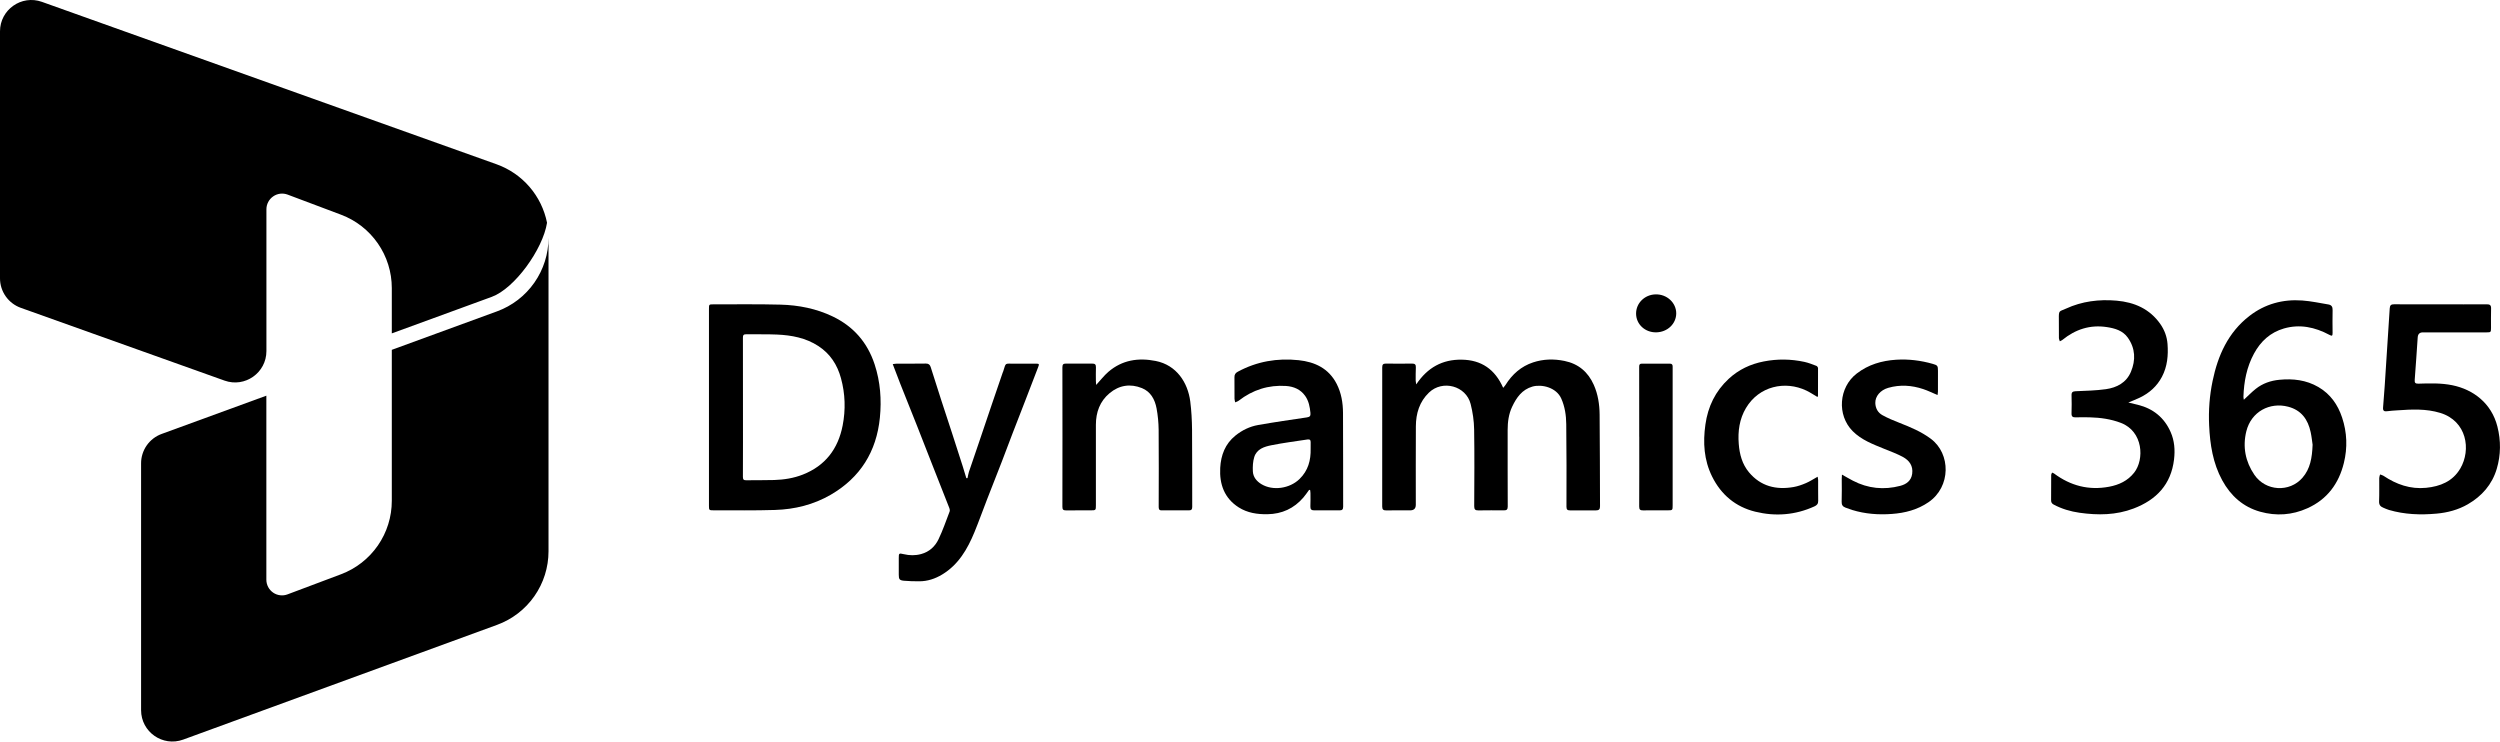
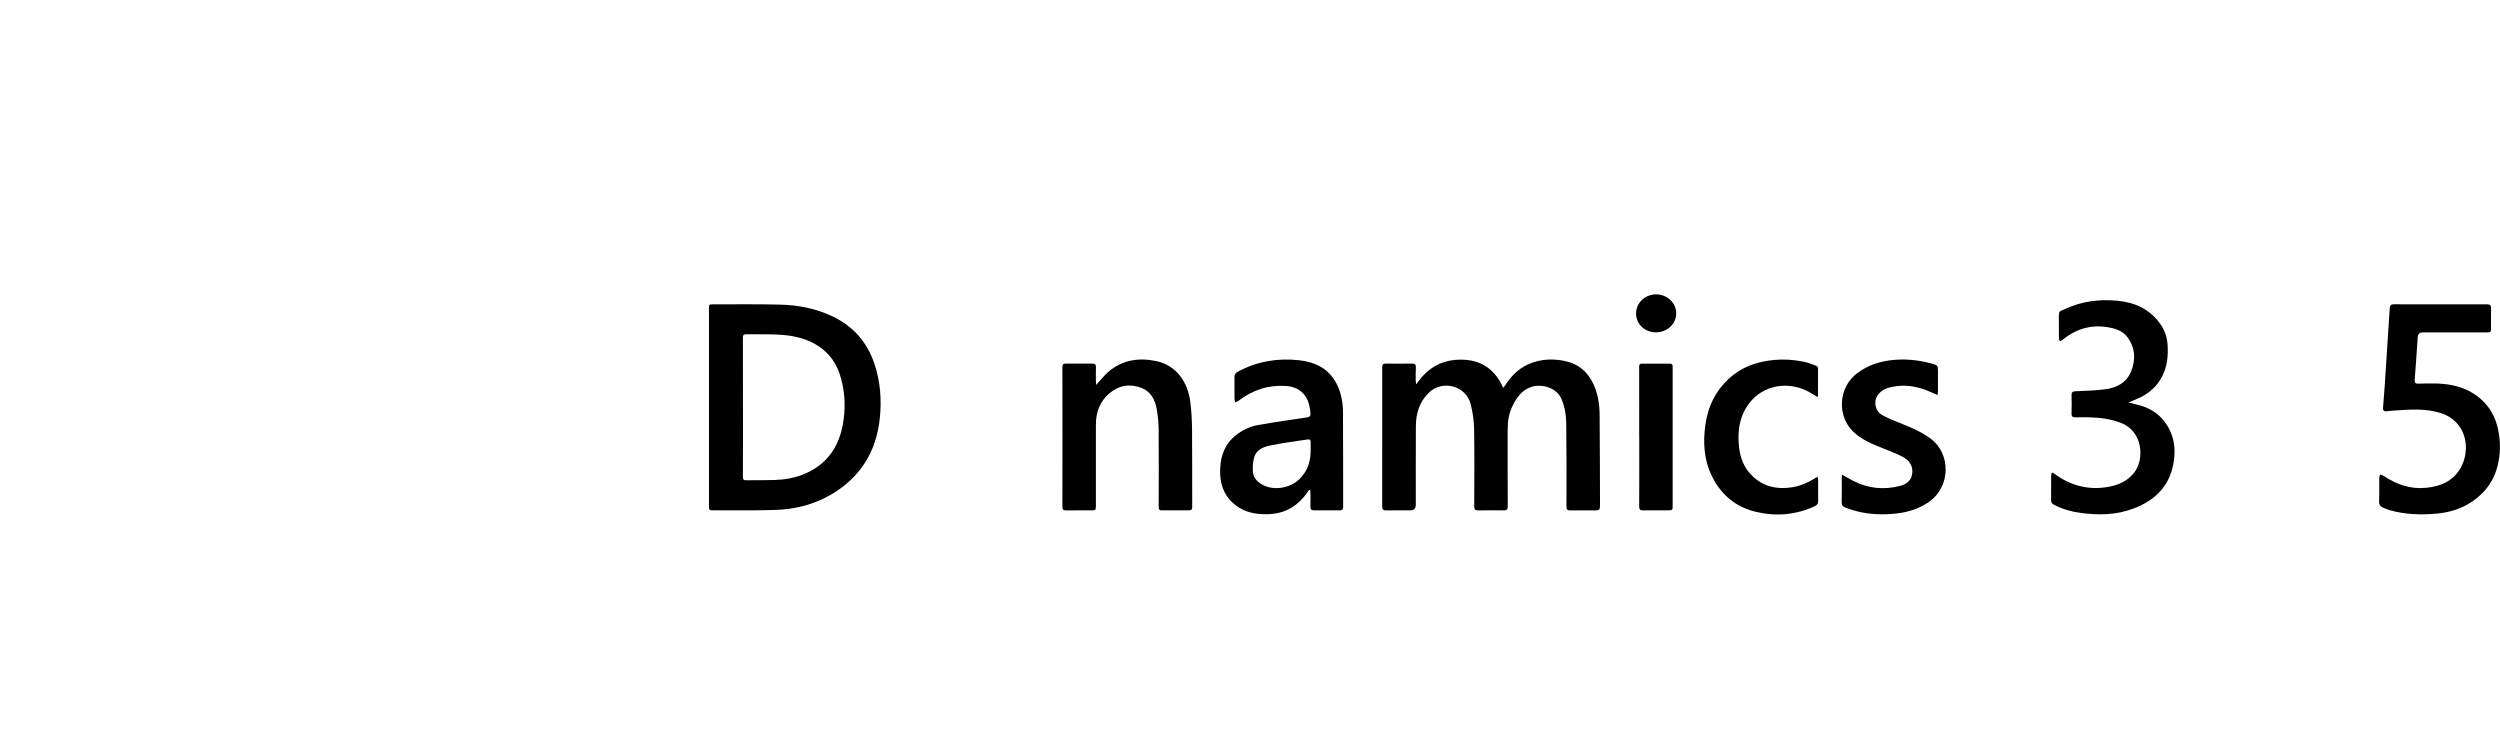
<svg xmlns="http://www.w3.org/2000/svg" width="118" height="35" viewBox="0 0 118 35" fill="none">
-   <path d="M18.493 16.512V23.641C18.493 24.394 18.264 25.128 17.836 25.747C17.408 26.365 16.802 26.839 16.098 27.104L13.572 28.054C13.46 28.097 13.34 28.111 13.221 28.096C13.102 28.082 12.989 28.039 12.891 27.971C12.792 27.902 12.712 27.811 12.656 27.705C12.601 27.599 12.572 27.481 12.572 27.362V18.676L7.627 20.483C7.343 20.587 7.097 20.777 6.924 21.025C6.751 21.274 6.658 21.57 6.659 21.872V33.519C6.659 34.547 7.679 35.262 8.646 34.909L23.46 29.494C24.173 29.234 24.788 28.761 25.222 28.14C25.657 27.518 25.89 26.778 25.89 26.02V11.223C25.889 11.982 25.656 12.721 25.221 13.342C24.787 13.963 24.172 14.436 23.46 14.696L18.493 16.512ZM18.493 15.736V13.596C18.493 12.843 18.264 12.108 17.835 11.49C17.407 10.871 16.799 10.397 16.095 10.133L13.575 9.185C13.463 9.143 13.343 9.129 13.224 9.143C13.106 9.158 12.992 9.201 12.894 9.27C12.796 9.338 12.716 9.428 12.66 9.534C12.604 9.64 12.575 9.758 12.575 9.877V16.571C12.575 17.594 11.562 18.308 10.6 17.965L0.983 14.53C0.695 14.427 0.446 14.238 0.27 13.988C0.094 13.739 1.25862e-06 13.441 0 13.135V1.48C0 0.458 1.013 -0.257 1.977 0.087L23.436 7.753C24.038 7.968 24.574 8.335 24.992 8.819C25.409 9.303 25.695 9.888 25.82 10.515C25.621 11.77 24.289 13.618 23.21 14.012L18.493 15.736Z" fill="black" />
  <path d="M33.463 19.231C33.463 17.684 33.463 16.137 33.463 14.589C33.463 14.366 33.463 14.365 33.676 14.365C34.733 14.367 35.789 14.351 36.844 14.379C37.697 14.402 38.53 14.566 39.307 14.939C40.283 15.408 40.941 16.159 41.283 17.2C41.553 18.023 41.615 18.869 41.53 19.718C41.37 21.315 40.606 22.542 39.213 23.351C38.398 23.824 37.51 24.041 36.582 24.07C35.614 24.101 34.645 24.085 33.676 24.087C33.472 24.088 33.463 24.077 33.463 23.874C33.463 22.326 33.463 20.779 33.463 19.231ZM35.067 19.22C35.067 19.22 35.068 19.22 35.068 19.22C35.068 20.318 35.071 21.416 35.065 22.514C35.065 22.647 35.117 22.67 35.229 22.668C35.665 22.662 36.101 22.67 36.536 22.657C37 22.643 37.457 22.572 37.892 22.401C38.95 21.986 39.557 21.192 39.773 20.085C39.918 19.337 39.896 18.59 39.694 17.852C39.521 17.216 39.184 16.697 38.628 16.334C38.033 15.946 37.362 15.821 36.672 15.791C36.189 15.769 35.704 15.786 35.221 15.777C35.092 15.775 35.065 15.826 35.066 15.942C35.069 17.035 35.068 18.127 35.068 19.22L35.067 19.22Z" fill="black" />
  <path d="M66.846 18.144C67.38 17.344 68.085 16.963 68.99 16.976C69.918 16.988 70.563 17.429 70.95 18.306C70.991 18.255 71.031 18.216 71.06 18.17C71.375 17.666 71.798 17.291 72.362 17.105C72.846 16.945 73.342 16.933 73.844 17.036C74.504 17.171 74.957 17.558 75.228 18.167C75.424 18.609 75.497 19.084 75.502 19.562C75.518 21.005 75.513 22.449 75.521 23.893C75.522 24.035 75.473 24.091 75.333 24.09C74.925 24.086 74.516 24.087 74.108 24.09C73.988 24.09 73.937 24.057 73.937 23.919C73.94 22.618 73.944 21.317 73.927 20.016C73.922 19.607 73.864 19.2 73.693 18.814C73.456 18.279 72.76 18.124 72.329 18.247C71.839 18.389 71.578 18.766 71.374 19.196C71.21 19.543 71.161 19.917 71.161 20.299C71.162 21.502 71.159 22.704 71.165 23.906C71.166 24.051 71.112 24.09 70.986 24.089C70.583 24.087 70.18 24.083 69.777 24.091C69.625 24.094 69.583 24.038 69.583 23.889C69.588 22.682 69.599 21.474 69.579 20.266C69.572 19.866 69.513 19.457 69.414 19.069C69.197 18.21 68.088 17.914 67.448 18.529C66.998 18.961 66.832 19.515 66.829 20.122C66.821 21.357 66.827 22.592 66.826 23.827C66.826 24.001 66.737 24.088 66.56 24.089C66.184 24.089 65.808 24.084 65.433 24.091C65.294 24.093 65.24 24.052 65.24 23.904C65.244 21.719 65.243 19.534 65.241 17.349C65.241 17.22 65.272 17.159 65.412 17.161C65.826 17.167 66.24 17.167 66.653 17.161C66.791 17.159 66.835 17.215 66.828 17.347C66.819 17.55 66.82 17.753 66.82 17.956C66.82 18 66.832 18.045 66.847 18.144H66.846Z" fill="black" />
-   <path d="M105.91 18.868C106.112 18.681 106.281 18.505 106.472 18.354C106.796 18.096 107.179 17.965 107.584 17.926C108.227 17.863 108.852 17.933 109.428 18.268C109.994 18.598 110.344 19.097 110.547 19.708C110.782 20.412 110.807 21.134 110.631 21.85C110.391 22.826 109.845 23.569 108.911 23.989C108.186 24.316 107.435 24.364 106.68 24.153C105.876 23.928 105.292 23.407 104.89 22.672C104.449 21.864 104.313 20.983 104.271 20.078C104.238 19.373 104.291 18.672 104.434 17.984C104.684 16.776 105.168 15.691 106.171 14.914C106.906 14.345 107.75 14.117 108.665 14.183C109.081 14.213 109.492 14.303 109.903 14.371C110.046 14.396 110.105 14.481 110.099 14.64C110.087 14.997 110.098 15.354 110.098 15.711C110.098 15.86 110.073 15.872 109.944 15.803C109.266 15.442 108.556 15.287 107.802 15.504C107.162 15.689 106.703 16.107 106.388 16.691C106.044 17.326 105.912 18.015 105.89 18.73C105.889 18.771 105.901 18.811 105.909 18.868L105.91 18.868ZM109.155 20.991C109.134 20.85 109.111 20.62 109.063 20.396C108.935 19.797 108.622 19.36 108.002 19.197C107.135 18.969 106.256 19.426 106.026 20.36C105.847 21.088 105.98 21.786 106.407 22.411C106.937 23.188 108.067 23.256 108.679 22.547C109.043 22.127 109.131 21.614 109.155 20.991Z" fill="black" />
  <path d="M115.196 14.365C115.921 14.365 116.645 14.369 117.369 14.363C117.522 14.361 117.585 14.403 117.579 14.567C117.569 14.868 117.577 15.171 117.576 15.473C117.575 15.679 117.568 15.688 117.366 15.688C116.364 15.688 115.362 15.688 114.36 15.688C114.208 15.688 114.127 15.766 114.116 15.921C114.07 16.588 114.027 17.256 113.975 17.923C113.963 18.071 114.004 18.113 114.151 18.109C114.683 18.092 115.214 18.075 115.744 18.182C116.744 18.384 117.6 19.037 117.877 20.132C118.047 20.802 118.041 21.474 117.846 22.131C117.625 22.871 117.144 23.418 116.482 23.801C116.026 24.064 115.525 24.196 115.009 24.243C114.253 24.312 113.497 24.286 112.76 24.07C112.666 24.043 112.578 23.999 112.487 23.962C112.355 23.908 112.287 23.828 112.293 23.665C112.308 23.298 112.297 22.93 112.3 22.562C112.301 22.506 112.325 22.45 112.339 22.395C112.392 22.415 112.452 22.425 112.498 22.456C113.109 22.866 113.77 23.098 114.511 23.025C115.177 22.959 115.767 22.724 116.125 22.115C116.649 21.223 116.433 19.872 115.179 19.489C114.51 19.285 113.836 19.321 113.157 19.368C112.994 19.379 112.831 19.388 112.669 19.41C112.526 19.43 112.468 19.384 112.481 19.233C112.511 18.895 112.535 18.555 112.558 18.216C112.639 16.995 112.72 15.775 112.795 14.554C112.804 14.401 112.865 14.361 113.007 14.362C113.736 14.368 114.466 14.365 115.196 14.365L115.196 14.365Z" fill="black" />
  <path d="M100.456 18.998C100.629 19.04 100.768 19.072 100.907 19.107C101.628 19.285 102.155 19.71 102.455 20.394C102.635 20.803 102.668 21.24 102.615 21.684C102.475 22.869 101.777 23.593 100.711 24C99.88 24.318 99.022 24.325 98.154 24.202C97.726 24.141 97.319 24.021 96.934 23.816C96.838 23.765 96.812 23.701 96.812 23.609C96.812 23.214 96.812 22.819 96.816 22.424C96.816 22.385 96.843 22.346 96.857 22.307C96.888 22.321 96.924 22.329 96.951 22.349C97.729 22.928 98.588 23.154 99.548 22.974C100.019 22.886 100.426 22.695 100.73 22.312C101.224 21.689 101.16 20.363 100.106 19.96C99.629 19.778 99.141 19.712 98.639 19.698C98.416 19.692 98.192 19.693 97.969 19.699C97.834 19.703 97.771 19.661 97.776 19.512C97.786 19.227 97.785 18.941 97.777 18.655C97.773 18.508 97.834 18.473 97.97 18.466C98.448 18.444 98.928 18.436 99.4 18.369C99.915 18.296 100.366 18.06 100.58 17.548C100.811 16.997 100.79 16.442 100.434 15.939C100.196 15.602 99.823 15.496 99.441 15.438C98.653 15.318 97.96 15.544 97.345 16.044C97.31 16.073 97.264 16.088 97.224 16.109C97.209 16.06 97.182 16.011 97.181 15.962C97.177 15.66 97.183 15.358 97.178 15.056C97.171 14.632 97.195 14.714 97.512 14.568C98.269 14.219 99.077 14.119 99.901 14.191C100.743 14.264 101.47 14.579 101.973 15.302C102.165 15.58 102.281 15.892 102.307 16.233C102.347 16.771 102.301 17.295 102.045 17.783C101.809 18.231 101.454 18.548 101.006 18.765C100.838 18.846 100.663 18.912 100.456 18.999L100.456 18.998Z" fill="black" />
-   <path d="M42.137 17.187C42.218 17.177 42.274 17.165 42.331 17.164C42.788 17.163 43.245 17.168 43.701 17.16C43.829 17.158 43.892 17.212 43.928 17.324C44.095 17.849 44.261 18.375 44.431 18.9C44.597 19.415 44.769 19.927 44.936 20.442C45.106 20.966 45.275 21.491 45.443 22.017C45.502 22.2 45.555 22.386 45.611 22.57C45.63 22.569 45.649 22.568 45.667 22.567C45.689 22.469 45.702 22.368 45.733 22.274C45.892 21.797 46.057 21.323 46.219 20.848C46.421 20.252 46.621 19.657 46.823 19.061C46.99 18.57 47.158 18.079 47.327 17.588C47.334 17.568 47.346 17.549 47.352 17.528C47.491 17.097 47.411 17.17 47.867 17.165C48.209 17.16 48.552 17.162 48.895 17.164C49.055 17.165 49.058 17.181 48.999 17.334C48.796 17.852 48.599 18.373 48.399 18.893C48.198 19.412 47.994 19.93 47.795 20.45C47.622 20.898 47.457 21.349 47.283 21.797C47.053 22.393 46.816 22.987 46.585 23.582C46.387 24.091 46.204 24.607 45.997 25.111C45.666 25.917 45.237 26.656 44.467 27.119C44.137 27.318 43.775 27.439 43.384 27.437C43.145 27.437 42.905 27.433 42.667 27.411C42.455 27.391 42.422 27.339 42.422 27.128C42.423 26.864 42.423 26.601 42.422 26.338C42.421 26.111 42.432 26.104 42.658 26.157C42.932 26.221 43.2 26.227 43.479 26.151C43.867 26.045 44.135 25.793 44.299 25.452C44.502 25.029 44.654 24.582 44.822 24.144C44.839 24.099 44.829 24.034 44.811 23.987C44.535 23.28 44.255 22.574 43.977 21.868C43.747 21.284 43.521 20.698 43.29 20.114C43.027 19.45 42.759 18.787 42.496 18.122C42.376 17.819 42.263 17.514 42.137 17.186L42.137 17.187Z" fill="black" />
  <path d="M61.791 23.121C61.701 23.242 61.618 23.37 61.519 23.484C61.073 24.002 60.508 24.259 59.828 24.271C59.344 24.28 58.879 24.21 58.466 23.948C57.789 23.516 57.553 22.857 57.594 22.085C57.627 21.483 57.827 20.95 58.313 20.559C58.629 20.304 58.988 20.131 59.382 20.061C60.148 19.926 60.917 19.814 61.686 19.701C61.825 19.68 61.866 19.633 61.853 19.49C61.825 19.202 61.773 18.925 61.603 18.685C61.383 18.375 61.059 18.243 60.704 18.218C59.875 18.162 59.127 18.401 58.467 18.912C58.419 18.949 58.356 18.965 58.301 18.991C58.29 18.935 58.27 18.878 58.269 18.822C58.266 18.482 58.271 18.142 58.266 17.801C58.263 17.673 58.32 17.601 58.426 17.544C59.327 17.057 60.292 16.894 61.298 17.001C62.063 17.083 62.715 17.387 63.09 18.118C63.31 18.545 63.387 19.013 63.39 19.486C63.4 20.963 63.392 22.439 63.397 23.916C63.397 24.05 63.346 24.09 63.225 24.089C62.828 24.087 62.43 24.087 62.033 24.089C61.905 24.09 61.844 24.044 61.85 23.904C61.859 23.696 61.855 23.487 61.854 23.279C61.854 23.228 61.843 23.178 61.838 23.128C61.822 23.126 61.806 23.124 61.791 23.122L61.791 23.121ZM61.862 21.176C61.862 21.077 61.858 20.978 61.863 20.879C61.869 20.769 61.818 20.727 61.715 20.743C61.145 20.831 60.572 20.902 60.007 21.016C59.673 21.083 59.319 21.193 59.201 21.572C59.135 21.785 59.124 22.024 59.135 22.249C59.148 22.517 59.313 22.716 59.538 22.852C60.077 23.178 60.872 23.063 61.337 22.61C61.744 22.215 61.876 21.724 61.862 21.176Z" fill="black" />
  <path d="M51.738 18.169C51.946 17.944 52.113 17.725 52.316 17.55C52.969 16.989 53.732 16.875 54.552 17.038C55.539 17.234 56.066 18.063 56.18 18.946C56.237 19.39 56.26 19.841 56.265 20.289C56.276 21.502 56.268 22.715 56.273 23.928C56.273 24.044 56.234 24.089 56.124 24.088C55.694 24.087 55.263 24.085 54.833 24.089C54.699 24.091 54.69 24.018 54.69 23.91C54.693 22.702 54.699 21.495 54.688 20.287C54.684 19.949 54.652 19.607 54.59 19.275C54.511 18.857 54.314 18.487 53.9 18.319C53.353 18.098 52.825 18.178 52.369 18.561C51.914 18.942 51.727 19.458 51.726 20.047C51.725 21.315 51.726 22.583 51.726 23.851C51.726 24.082 51.721 24.088 51.486 24.088C51.094 24.089 50.702 24.085 50.31 24.09C50.184 24.091 50.144 24.048 50.145 23.915C50.149 21.725 50.15 19.535 50.145 17.345C50.145 17.205 50.181 17.16 50.316 17.161C50.729 17.166 51.143 17.166 51.556 17.162C51.682 17.16 51.732 17.205 51.728 17.335C51.72 17.554 51.725 17.774 51.726 17.993C51.726 18.045 51.733 18.096 51.738 18.169V18.169Z" fill="black" />
  <path d="M86.94 22.401C87.137 22.511 87.295 22.604 87.458 22.689C88.171 23.06 88.921 23.134 89.692 22.932C89.972 22.858 90.208 22.699 90.255 22.364C90.307 21.987 90.119 21.734 89.82 21.57C89.54 21.418 89.238 21.308 88.942 21.188C88.409 20.97 87.863 20.769 87.446 20.349C86.694 19.591 86.79 18.286 87.635 17.633C88.186 17.207 88.82 17.023 89.5 16.979C90.087 16.942 90.662 17.014 91.227 17.175C91.452 17.239 91.472 17.266 91.472 17.508C91.472 17.832 91.473 18.155 91.471 18.479C91.47 18.536 91.458 18.593 91.452 18.646C91.216 18.547 91.003 18.44 90.779 18.366C90.236 18.184 89.683 18.146 89.125 18.306C88.756 18.412 88.504 18.704 88.515 19.025C88.523 19.276 88.639 19.479 88.849 19.595C89.108 19.739 89.385 19.853 89.662 19.961C90.178 20.164 90.686 20.375 91.136 20.711C92.082 21.417 92.088 22.975 91.029 23.702C90.506 24.062 89.916 24.213 89.297 24.258C88.664 24.305 88.036 24.259 87.424 24.071C87.315 24.037 87.208 23.999 87.101 23.957C86.979 23.91 86.921 23.833 86.926 23.684C86.94 23.323 86.93 22.96 86.93 22.598C86.93 22.545 86.935 22.493 86.94 22.401V22.401Z" fill="black" />
  <path d="M85.779 18.735C85.606 18.634 85.44 18.521 85.262 18.436C84.252 17.955 83.025 18.226 82.41 19.258C82.101 19.777 82.022 20.355 82.069 20.953C82.107 21.444 82.231 21.908 82.55 22.291C83.106 22.956 83.834 23.131 84.655 22.988C84.856 22.953 85.054 22.883 85.242 22.802C85.425 22.724 85.593 22.612 85.792 22.501C85.801 22.557 85.815 22.606 85.816 22.655C85.818 22.984 85.813 23.314 85.819 23.643C85.821 23.78 85.759 23.848 85.64 23.902C84.738 24.313 83.799 24.384 82.849 24.152C81.925 23.925 81.239 23.356 80.812 22.494C80.426 21.716 80.375 20.89 80.495 20.041C80.614 19.191 80.965 18.464 81.594 17.881C82.066 17.444 82.622 17.182 83.251 17.06C83.892 16.935 84.528 16.944 85.163 17.08C85.358 17.122 85.546 17.198 85.734 17.269C85.769 17.282 85.811 17.34 85.811 17.378C85.815 17.817 85.812 18.256 85.809 18.695C85.809 18.707 85.791 18.72 85.779 18.736V18.735Z" fill="black" />
-   <path d="M77.371 20.614C77.371 19.512 77.373 18.409 77.369 17.306C77.369 17.207 77.397 17.164 77.496 17.164C77.936 17.165 78.377 17.165 78.817 17.164C78.916 17.164 78.953 17.214 78.949 17.308C78.948 17.341 78.949 17.374 78.949 17.407C78.949 19.551 78.949 21.697 78.949 23.841C78.949 24.087 78.949 24.087 78.702 24.088C78.321 24.088 77.94 24.084 77.559 24.09C77.423 24.092 77.368 24.058 77.37 23.905C77.376 22.808 77.373 21.711 77.373 20.614H77.371V20.614Z" fill="black" />
+   <path d="M77.371 20.614C77.371 19.512 77.373 18.409 77.369 17.306C77.369 17.207 77.397 17.164 77.496 17.164C77.936 17.165 78.377 17.165 78.817 17.164C78.916 17.164 78.953 17.214 78.949 17.308C78.949 19.551 78.949 21.697 78.949 23.841C78.949 24.087 78.949 24.087 78.702 24.088C78.321 24.088 77.94 24.084 77.559 24.09C77.423 24.092 77.368 24.058 77.37 23.905C77.376 22.808 77.373 21.711 77.373 20.614H77.371V20.614Z" fill="black" />
  <path d="M78.168 15.687C77.642 15.693 77.225 15.303 77.223 14.804C77.221 14.308 77.624 13.914 78.129 13.895C78.677 13.874 79.118 14.292 79.118 14.789C79.118 15.284 78.7 15.681 78.168 15.687Z" fill="black" />
</svg>